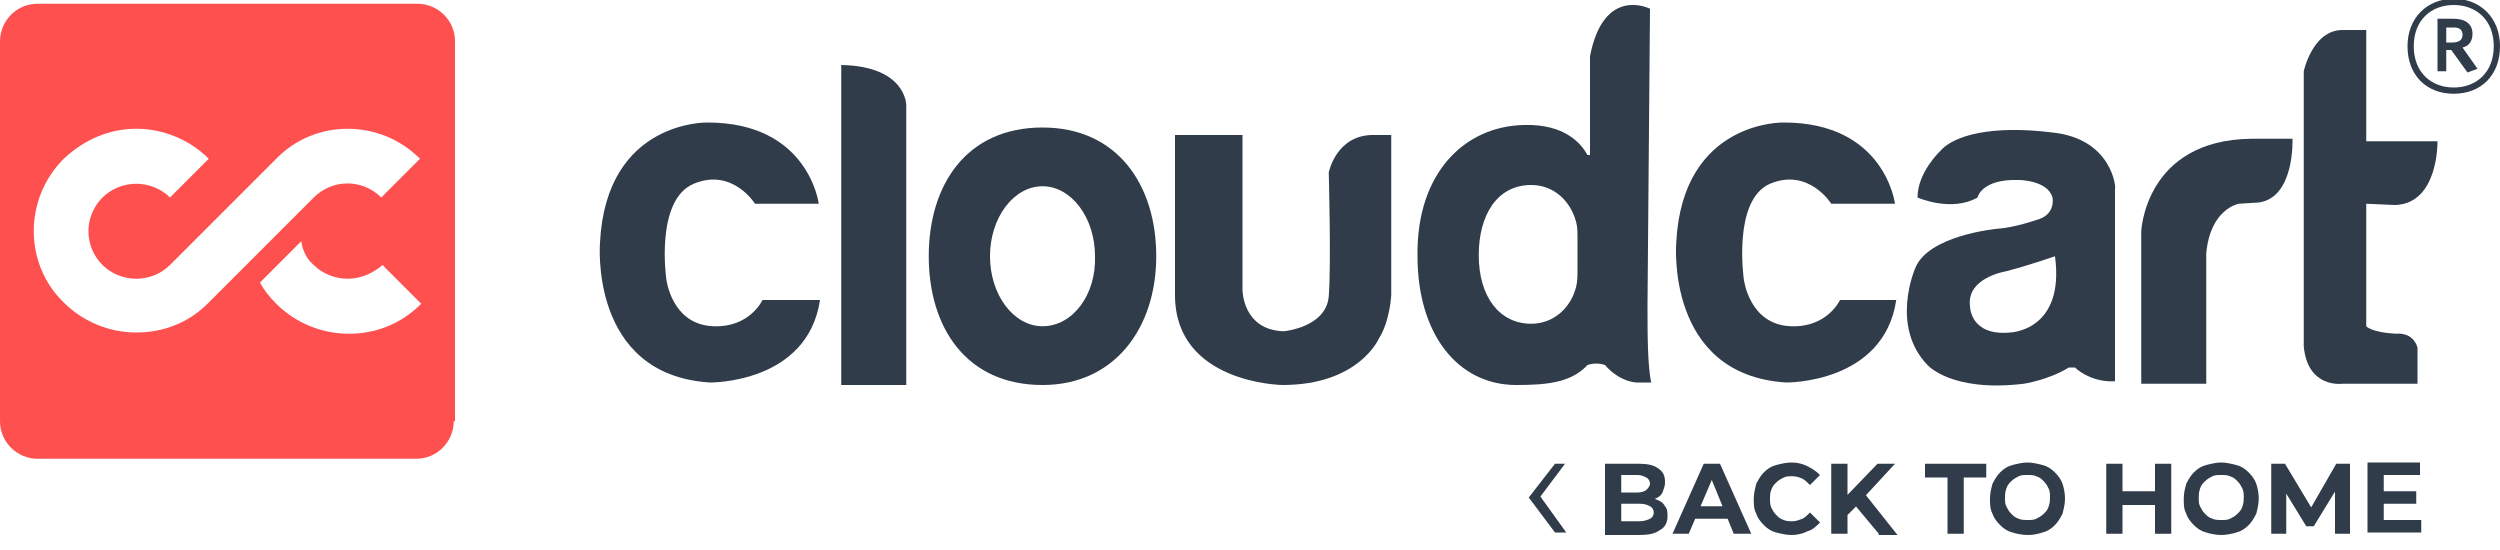
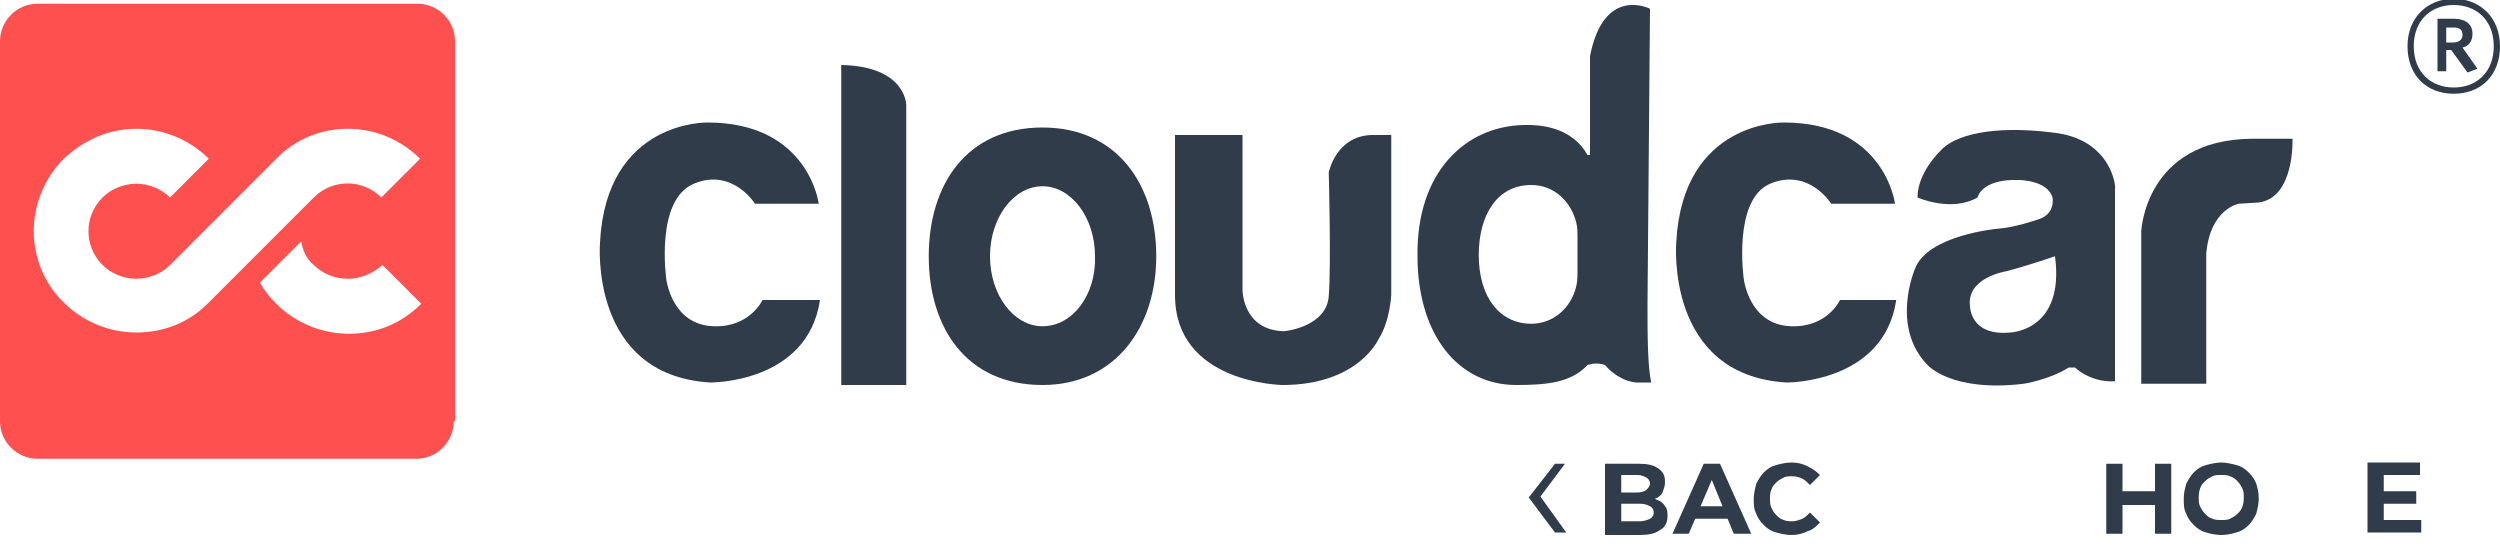
<svg xmlns="http://www.w3.org/2000/svg" version="1.1" id="Layer_1" x="0px" y="0px" width="200px" height="44px" viewBox="0 0 200 44" style="enable-background:new 0 0 200 44;" xml:space="preserve">
  <style type="text/css">
	.st0{fill:#303C4A;}
	.st1{fill:#FF5050;}
</style>
  <g id="Warstwa_1_2_">
</g>
  <g id="Clip-6">
</g>
  <g id="Clip-15">
</g>
  <g>
    <g>
      <g>
        <g>
          <g>
            <g>
              <g>
                <path class="st0" d="M141.6,14.7c3.1-1.3,4.9,1.6,4.9,1.6h5.1c0,0-0.8-6.5-8.9-6.5c0,0-8.1-0.2-8.6,9.6         c0,0-0.9,10.6,8.8,11.2c0,0,7.8,0.1,8.8-6.6h-4.5c0,0-1,2.2-3.9,2.1c-3.4-0.1-3.8-3.8-3.8-3.8S138.6,16,141.6,14.7z" />
                <path class="st0" d="M164.2,10.6c-4.8-0.6-7.9,0.2-9,1.5c0,0-1.8,1.7-1.8,3.7c0,0,2.7,1.2,4.8,0c0,0,0.3-1.5,3.3-1.4         c0,0,2.3,0,2.7,1.4c0,0,0.3,1.4-1.3,1.8c0,0-1.7,0.6-3.1,0.7c0,0-5.6,0.5-6.6,3.2c0,0-2,4.6,1,7.7c0,0,1.9,2.2,7.7,1.5         c0,0,2-0.3,3.6-1.3c0.1,0,0.3,0,0.5,0c0.4,0.4,1.6,1.2,3.2,1.1V15.1C169.3,15.1,169,11.1,164.2,10.6z M160.8,26.6         c-3.2,0.3-3.2-2.1-3.2-2.1c-0.3-2.3,2.9-2.8,2.9-2.8c1.9-0.5,3.9-1.2,3.9-1.2C165.2,26.5,160.8,26.6,160.8,26.6z" />
                <path class="st0" d="M180.1,11.1c-8.5,0.1-8.8,7.4-8.8,7.4v12.2h5.2V20.3c0.3-3.6,2.6-4,2.6-4l1.6-0.1         c2.9-0.4,2.7-5.1,2.7-5.1L180.1,11.1L180.1,11.1z" />
-                 <path class="st0" d="M191.6,16.4c3.5-0.1,3.4-5.1,3.4-5.1h-5.7V2.4h-1.9c-2.4,0-3.1,3.3-3.1,3.3v12v10c0.3,3.4,3.1,3,3.1,3h6         v-2.9c-0.4-1.3-1.7-1.1-1.7-1.1c-2-0.1-2.4-0.6-2.4-0.6v-9.8L191.6,16.4z" />
              </g>
              <g>
                <path class="st0" d="M55.5,14.7c3.1-1.3,4.9,1.6,4.9,1.6h5.1c0,0-0.8-6.5-8.9-6.5c0,0-8.1-0.2-8.6,9.6c0,0-0.9,10.6,8.8,11.2         c0,0,7.8,0.1,8.8-6.6H61c0,0-1,2.2-3.9,2.1c-3.4-0.1-3.8-3.8-3.8-3.8S52.4,16,55.5,14.7z" />
                <path class="st0" d="M67.3,5.2v25.6h5.2V8.4C72.5,8.4,72.5,5.3,67.3,5.2z" />
                <path class="st0" d="M83.4,10.2c-6.1,0-9.1,4.6-9.1,10.3c0,5.7,3,10.3,9.1,10.3c5.8,0,9.1-4.6,9.1-10.3         C92.5,14.8,89.4,10.2,83.4,10.2z M83.4,26.1c-2.3,0-4.2-2.5-4.2-5.6c0-3.1,1.9-5.6,4.2-5.6c2.3,0,4.2,2.5,4.2,5.6         C87.7,23.6,85.8,26.1,83.4,26.1z" />
                <path class="st0" d="M106.3,13.8c0,0,0.2,7.4,0,9.9c-0.2,2.5-3.6,2.8-3.6,2.8c-3.3-0.1-3.3-3.3-3.3-3.3V10.8h-5.4v12.8         c0,7.1,8.6,7.2,8.6,7.2c6.1,0,7.7-3.7,7.7-3.7c0.9-1.4,1-3.5,1-3.5V10.8h-1.3C106.9,10.7,106.3,13.8,106.3,13.8z" />
                <path class="st0" d="M131.8,24.4l0.2-23.7c0,0-3.7-1.9-4.8,3.8v7.9c-0.1,0-0.2,0-0.2,0c-0.5-0.9-1.8-2.5-5.1-2.4         c-4.7,0.1-8.6,3.8-8.5,10.5c0,6.2,3.2,10.3,7.9,10.3c2.5,0,4.4-0.2,5.7-1.6c0.3-0.1,0.8-0.2,1.4,0c0.5,0.6,1.4,1.3,2.5,1.4         c0.1,0,0.2,0,0.3,0c0,0,0.1,0,0.1,0l0,0c0.2,0,0.5,0,0.8,0C131.8,29.3,131.8,26.6,131.8,24.4z M126.2,21.5c0,0.5,0,1-0.1,1.4         c-0.4,1.7-1.8,3-3.6,3c-2.5,0-4.2-2.1-4.2-5.5c0-3.1,1.4-5.6,4.2-5.6c1.9,0,3.2,1.4,3.6,3c0.1,0.4,0.1,0.8,0.1,1.1V21.5z" />
              </g>
            </g>
          </g>
        </g>
        <path class="st1" d="M36.3,33.7c0,1.6-1.3,3-3,3H3c-1.6,0-3-1.3-3-3V3.3c0-1.6,1.3-3,3-3h30.4c1.6,0,3,1.3,3,3V33.7z M21.8,19.1     L21.8,19.1c0,0,3.3-3.3,3.3-3.3c1.5-1.5,3.9-1.5,5.4,0l3.1-3.1c-3.2-3.2-8.4-3.2-11.5,0c0,0-8.5,8.5-8.5,8.5     c-0.7,0.7-1.7,1.1-2.7,1.1c-1,0-2-0.4-2.7-1.1c-1.5-1.5-1.5-3.9,0-5.4c0.7-0.7,1.7-1.1,2.7-1.1s2,0.4,2.7,1.1l3.1-3.1     c-1.5-1.5-3.6-2.4-5.8-2.4c-2.2,0-4.2,0.9-5.8,2.4c-3.2,3.2-3.2,8.4,0,11.5c1.5,1.5,3.6,2.4,5.8,2.4l0,0c2.2,0,4.2-0.8,5.7-2.3     l0,0L21.8,19.1z M27.8,22.3c-1,0-2-0.4-2.7-1.1c-0.6-0.5-0.9-1.2-1-1.9l-3.3,3.3c0.3,0.6,0.8,1.2,1.3,1.7     c1.5,1.5,3.6,2.4,5.8,2.4c2.2,0,4.2-0.8,5.8-2.4l-3.1-3.1C29.8,21.9,28.8,22.3,27.8,22.3z" />
      </g>
      <path class="st0" d="M196.3,7.5c-2.2,0-3.7-1.5-3.7-3.8c0-2.3,1.6-3.8,3.7-3.8c2.1,0,3.7,1.5,3.7,3.8C200,6,198.5,7.5,196.3,7.5     M196.3,0.4c-1.8,0-3.2,1.2-3.2,3.3c0,2.1,1.4,3.3,3.2,3.3c1.8,0,3.2-1.2,3.2-3.3C199.5,1.6,198.1,0.4,196.3,0.4 M197.4,5.8    L196.1,4h-0.4v1.7H195V1.5h1.3c0.9,0,1.5,0.4,1.5,1.2c0,0.6-0.3,1-0.8,1.1l1.2,1.7L197.4,5.8z M196.3,2.2h-0.6v1.2h0.5    c0.5,0,0.8-0.2,0.8-0.6C197,2.4,196.8,2.2,196.3,2.2" />
    </g>
    <g>
      <polygon class="st0" points="123.1,39.9 122.3,39.8 124.4,37.1 125.2,37.1   " />
      <polygon class="st0" points="124.4,42.6 122.3,39.8 123,39.4 125.3,42.6   " />
    </g>
    <g>
      <path class="st0" d="M128.4,42.7v-5.6h2.7c0.7,0,1.2,0.1,1.6,0.4s0.5,0.6,0.5,1.1c0,0.3-0.1,0.5-0.2,0.8c-0.1,0.2-0.3,0.4-0.6,0.5    c-0.3,0.1-0.5,0.2-0.9,0.2l0.2-0.3c0.4,0,0.7,0.1,0.9,0.2c0.3,0.1,0.5,0.3,0.6,0.5c0.2,0.2,0.2,0.5,0.2,0.8c0,0.5-0.2,0.9-0.6,1.1    c-0.4,0.3-0.9,0.4-1.7,0.4H128.4z M129.7,41.7h1.5c0.3,0,0.6-0.1,0.8-0.2c0.2-0.1,0.3-0.3,0.3-0.5c0-0.2-0.1-0.4-0.3-0.5    c-0.2-0.1-0.4-0.2-0.8-0.2h-1.6v-0.9h1.4c0.3,0,0.6-0.1,0.7-0.2s0.3-0.3,0.3-0.5c0-0.2-0.1-0.4-0.3-0.5S131.3,38,131,38h-1.3V41.7    z" />
      <path class="st0" d="M133.8,42.7l2.5-5.6h1.3l2.5,5.6h-1.4l-2-4.9h0.5l-2.1,4.9H133.8z M135.1,41.5l0.3-1h2.9l0.4,1H135.1z" />
      <path class="st0" d="M143.3,42.8c-0.4,0-0.8-0.1-1.2-0.2c-0.4-0.1-0.7-0.3-1-0.6c-0.3-0.3-0.5-0.6-0.6-0.9    c-0.2-0.4-0.2-0.7-0.2-1.2c0-0.4,0.1-0.8,0.2-1.2c0.2-0.4,0.4-0.7,0.6-0.9c0.3-0.3,0.6-0.5,1-0.6c0.4-0.1,0.8-0.2,1.2-0.2    c0.5,0,0.9,0.1,1.3,0.3c0.4,0.2,0.7,0.4,1,0.7l-0.8,0.8c-0.2-0.2-0.4-0.4-0.6-0.5c-0.2-0.1-0.5-0.2-0.8-0.2c-0.3,0-0.5,0-0.7,0.1    s-0.4,0.2-0.6,0.4s-0.3,0.3-0.4,0.6c-0.1,0.2-0.1,0.5-0.1,0.7s0,0.5,0.1,0.7c0.1,0.2,0.2,0.4,0.4,0.6s0.3,0.3,0.6,0.4    c0.2,0.1,0.5,0.1,0.7,0.1c0.3,0,0.5-0.1,0.8-0.2c0.2-0.1,0.4-0.3,0.6-0.5l0.8,0.8c-0.3,0.3-0.6,0.6-1,0.7    C144.2,42.7,143.8,42.8,143.3,42.8z" />
-       <path class="st0" d="M146.5,42.7v-5.6h1.3v5.6H146.5z M147.6,41.4l-0.1-1.5l2.7-2.8h1.4l-2.4,2.6l-0.7,0.8L147.6,41.4z     M150.3,42.7l-2-2.4l0.8-0.9l2.7,3.4H150.3z" />
-       <path class="st0" d="M155.8,42.7v-4.5H154v-1.1h4.9v1.1h-1.8v4.5H155.8z" />
-       <path class="st0" d="M162.2,42.8c-0.4,0-0.9-0.1-1.2-0.2c-0.4-0.1-0.7-0.3-1-0.6c-0.3-0.3-0.5-0.6-0.6-0.9    c-0.2-0.4-0.2-0.7-0.2-1.2s0.1-0.8,0.2-1.2c0.2-0.4,0.4-0.7,0.6-0.9c0.3-0.3,0.6-0.5,1-0.6c0.4-0.1,0.8-0.2,1.2-0.2    c0.4,0,0.8,0.1,1.2,0.2c0.4,0.1,0.7,0.3,1,0.6c0.3,0.3,0.5,0.6,0.6,0.9s0.2,0.7,0.2,1.2c0,0.4-0.1,0.8-0.2,1.2    c-0.2,0.4-0.4,0.7-0.6,0.9c-0.3,0.3-0.6,0.5-1,0.6C163.1,42.7,162.7,42.8,162.2,42.8z M162.2,41.6c0.3,0,0.5,0,0.7-0.1    c0.2-0.1,0.4-0.2,0.6-0.4s0.3-0.3,0.4-0.6s0.1-0.5,0.1-0.7s0-0.5-0.1-0.7s-0.2-0.4-0.4-0.6s-0.3-0.3-0.6-0.4    c-0.2-0.1-0.4-0.1-0.7-0.1c-0.3,0-0.5,0-0.7,0.1s-0.4,0.2-0.6,0.4s-0.3,0.3-0.4,0.6s-0.1,0.5-0.1,0.7c0,0.3,0,0.5,0.1,0.7    c0.1,0.2,0.2,0.4,0.4,0.6s0.3,0.3,0.6,0.4C161.7,41.6,162,41.6,162.2,41.6z" />
      <path class="st0" d="M169.8,42.7h-1.3v-5.6h1.3V42.7z M172.5,40.4h-2.7v-1.1h2.7V40.4z M172.4,37.1h1.3v5.6h-1.3V37.1z" />
      <path class="st0" d="M177.7,42.8c-0.4,0-0.9-0.1-1.2-0.2c-0.4-0.1-0.7-0.3-1-0.6c-0.3-0.3-0.5-0.6-0.6-0.9    c-0.2-0.4-0.2-0.7-0.2-1.2s0.1-0.8,0.2-1.2c0.2-0.4,0.4-0.7,0.6-0.9c0.3-0.3,0.6-0.5,1-0.6c0.4-0.1,0.8-0.2,1.2-0.2    c0.4,0,0.8,0.1,1.2,0.2c0.4,0.1,0.7,0.3,1,0.6c0.3,0.3,0.5,0.6,0.6,0.9s0.2,0.7,0.2,1.2c0,0.4-0.1,0.8-0.2,1.2    c-0.2,0.4-0.4,0.7-0.6,0.9c-0.3,0.3-0.6,0.5-1,0.6C178.6,42.7,178.1,42.8,177.7,42.8z M177.7,41.6c0.3,0,0.5,0,0.7-0.1    c0.2-0.1,0.4-0.2,0.6-0.4s0.3-0.3,0.4-0.6s0.1-0.5,0.1-0.7s0-0.5-0.1-0.7s-0.2-0.4-0.4-0.6s-0.3-0.3-0.6-0.4    c-0.2-0.1-0.4-0.1-0.7-0.1s-0.5,0-0.7,0.1c-0.2,0.1-0.4,0.2-0.6,0.4s-0.3,0.3-0.4,0.6s-0.1,0.5-0.1,0.7c0,0.3,0,0.5,0.1,0.7    c0.1,0.2,0.2,0.4,0.4,0.6s0.3,0.3,0.6,0.4C177.2,41.6,177.5,41.6,177.7,41.6z" />
-       <path class="st0" d="M181.7,42.7v-5.6h1.1l2.4,4h-0.6l2.3-4h1.1l0,5.6h-1.2l0-3.7h0.2l-1.9,3.1h-0.6l-1.9-3.1h0.3v3.7H181.7z" />
      <path class="st0" d="M190.7,41.6h3v1h-4.3v-5.6h4.2v1h-2.9V41.6z M190.6,39.3h2.7v1h-2.7V39.3z" />
    </g>
  </g>
  <g id="Warstwa_1_1_">
</g>
  <g id="Clip-6_1_">
</g>
  <g id="Clip-15_1_">
</g>
</svg>